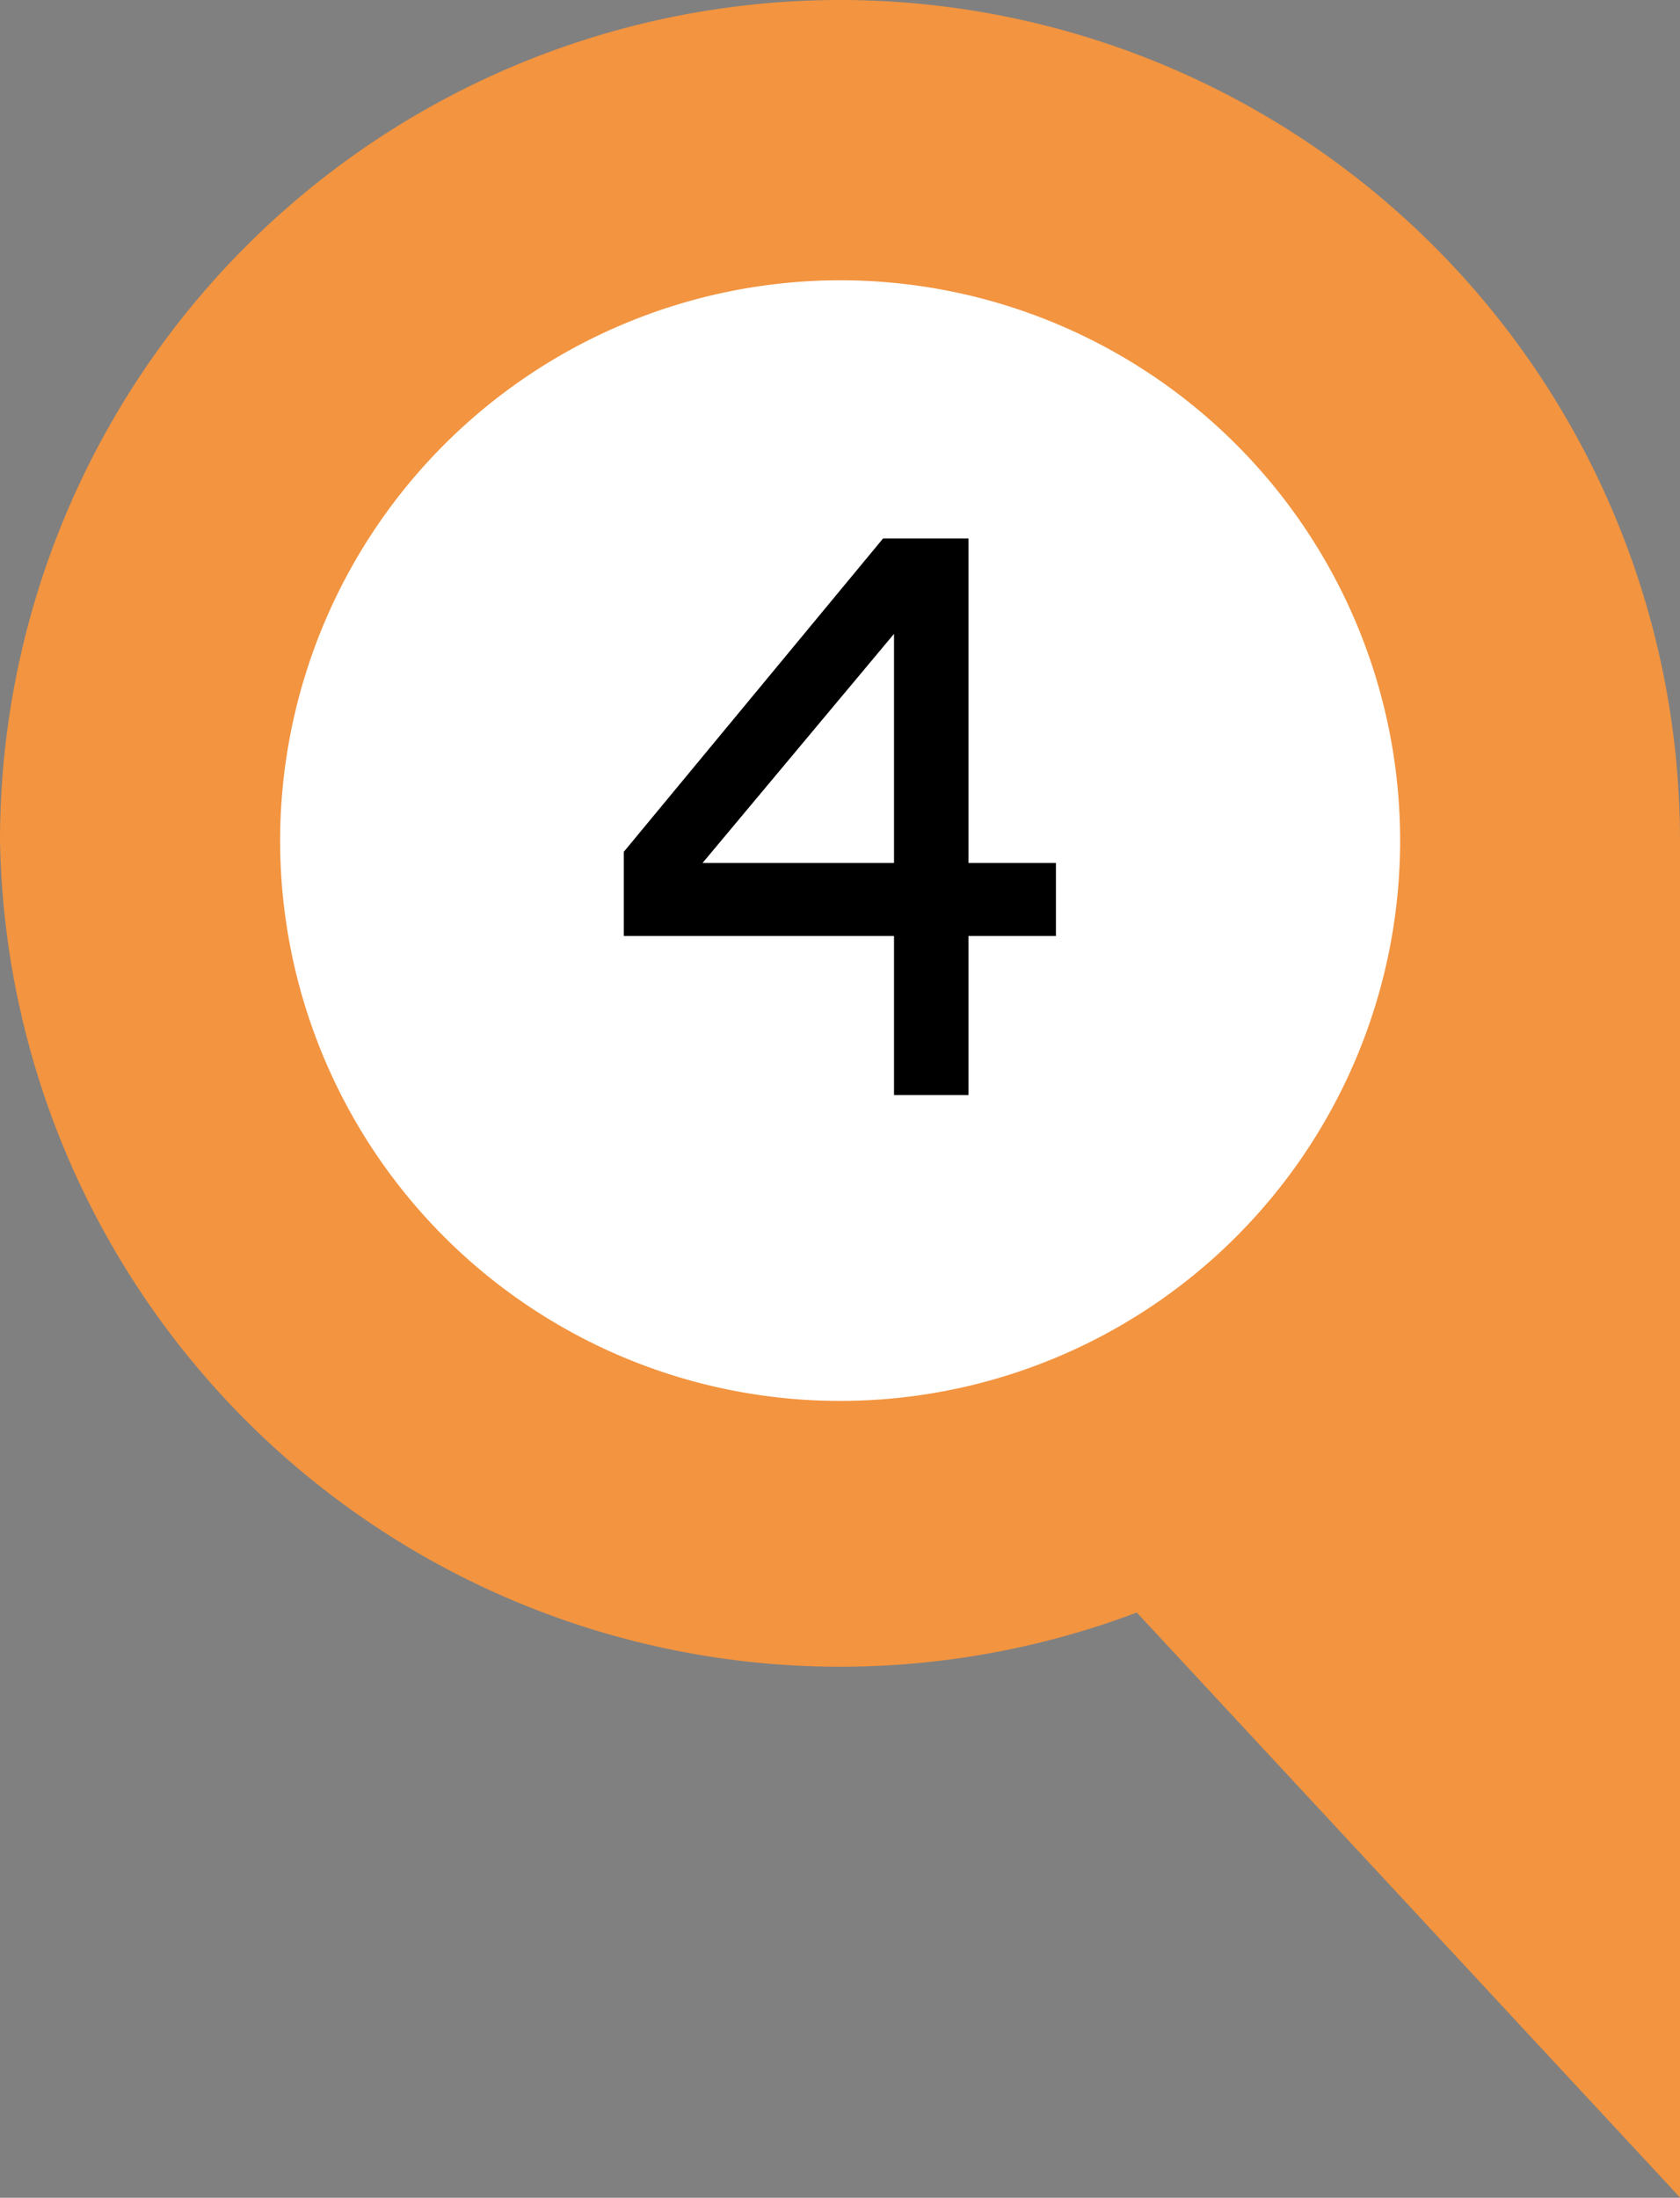
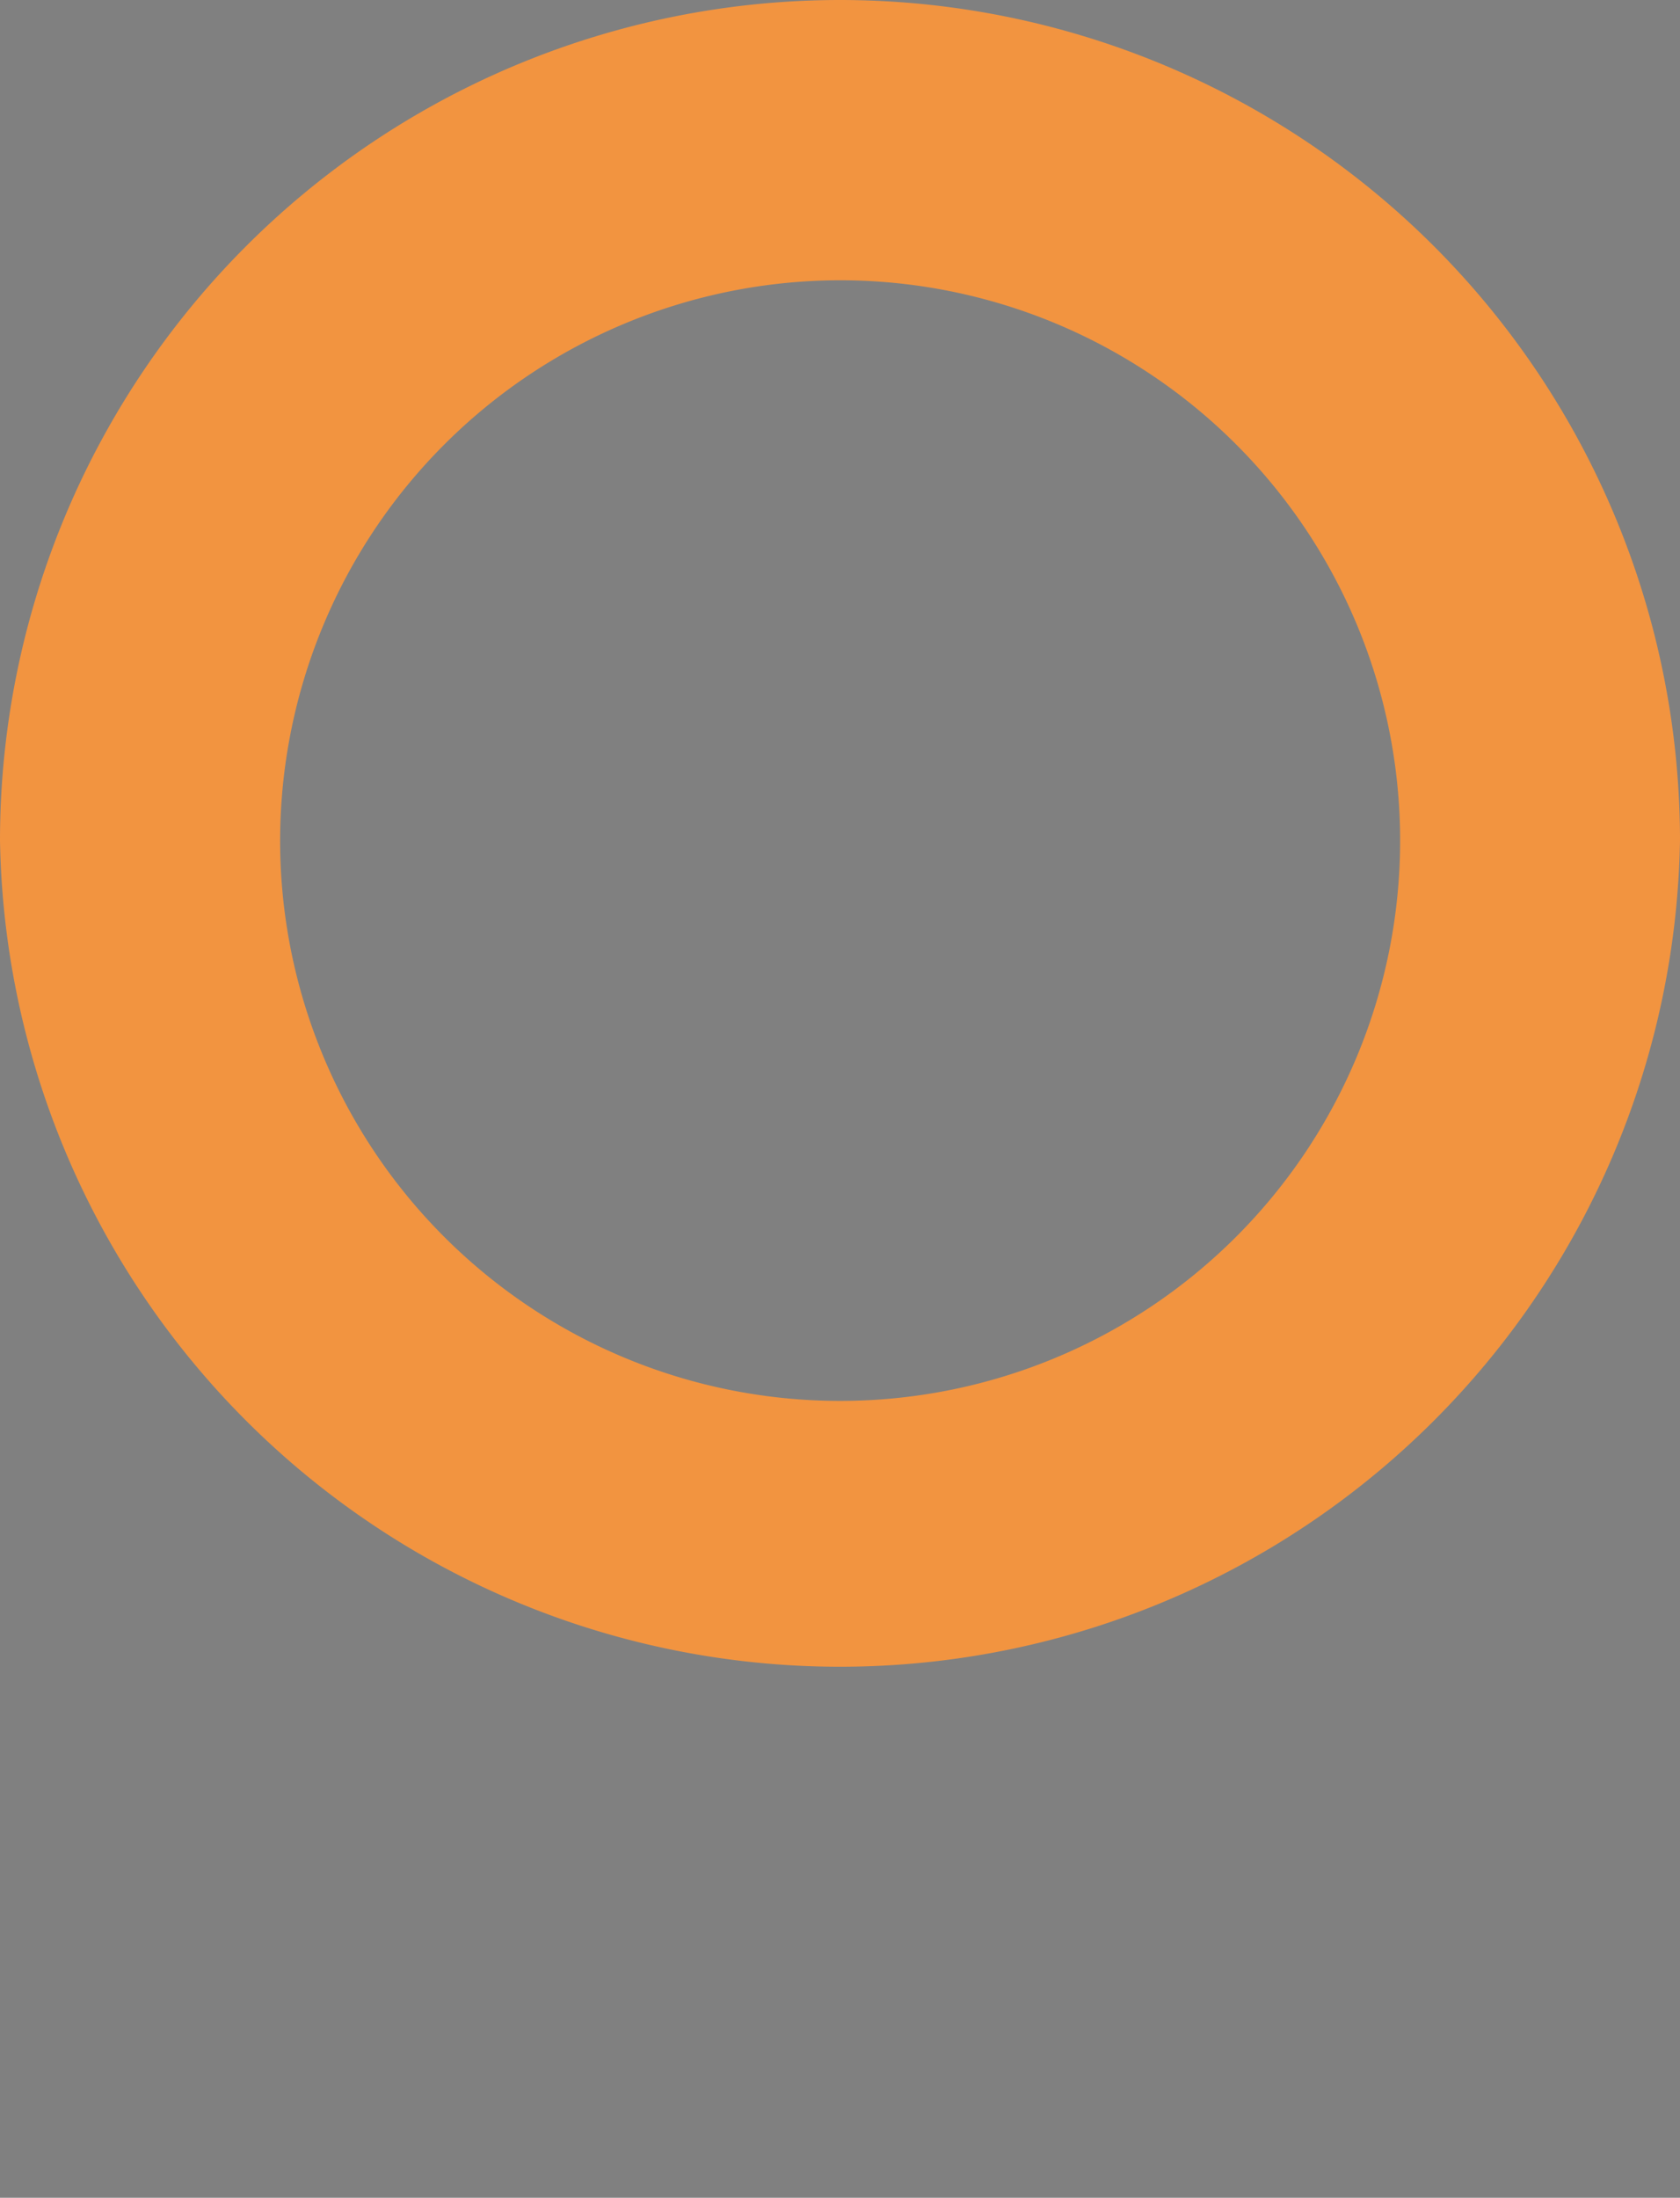
<svg xmlns="http://www.w3.org/2000/svg" viewBox="0 0 67.65 88.45">
  <rect x="0" y="0" width="67.65" height="88.45" fill="#808080" stroke="none" />
  <g id="Layer_2" data-name="Layer 2">
    <g id="Layer_5" data-name="Layer 5">
-       <polygon points="67.66 88.45 16.91 33.83 67.66 33.83 67.66 88.45" fill="#f29440" />
-       <path d="M33.83,62A28.19,28.19,0,1,0,5.64,33.83,28.23,28.23,0,0,0,33.83,62Z" fill="#fff" />
      <path d="M33.83,11.28A22.55,22.55,0,1,1,11.28,33.83,22.57,22.57,0,0,1,33.83,11.28M33.83,0A33.83,33.83,0,0,0,0,33.83H0a33.83,33.83,0,0,0,67.65,0h0A33.83,33.83,0,0,0,33.83,0Z" fill="#f29440" />
-       <path d="M39,21.67V34.73h3.52v2.94H39v6.4H36v-6.4H25.12V34.28L35.56,21.67ZM28.29,34.73H36V25.51Z" />
    </g>
  </g>
</svg>